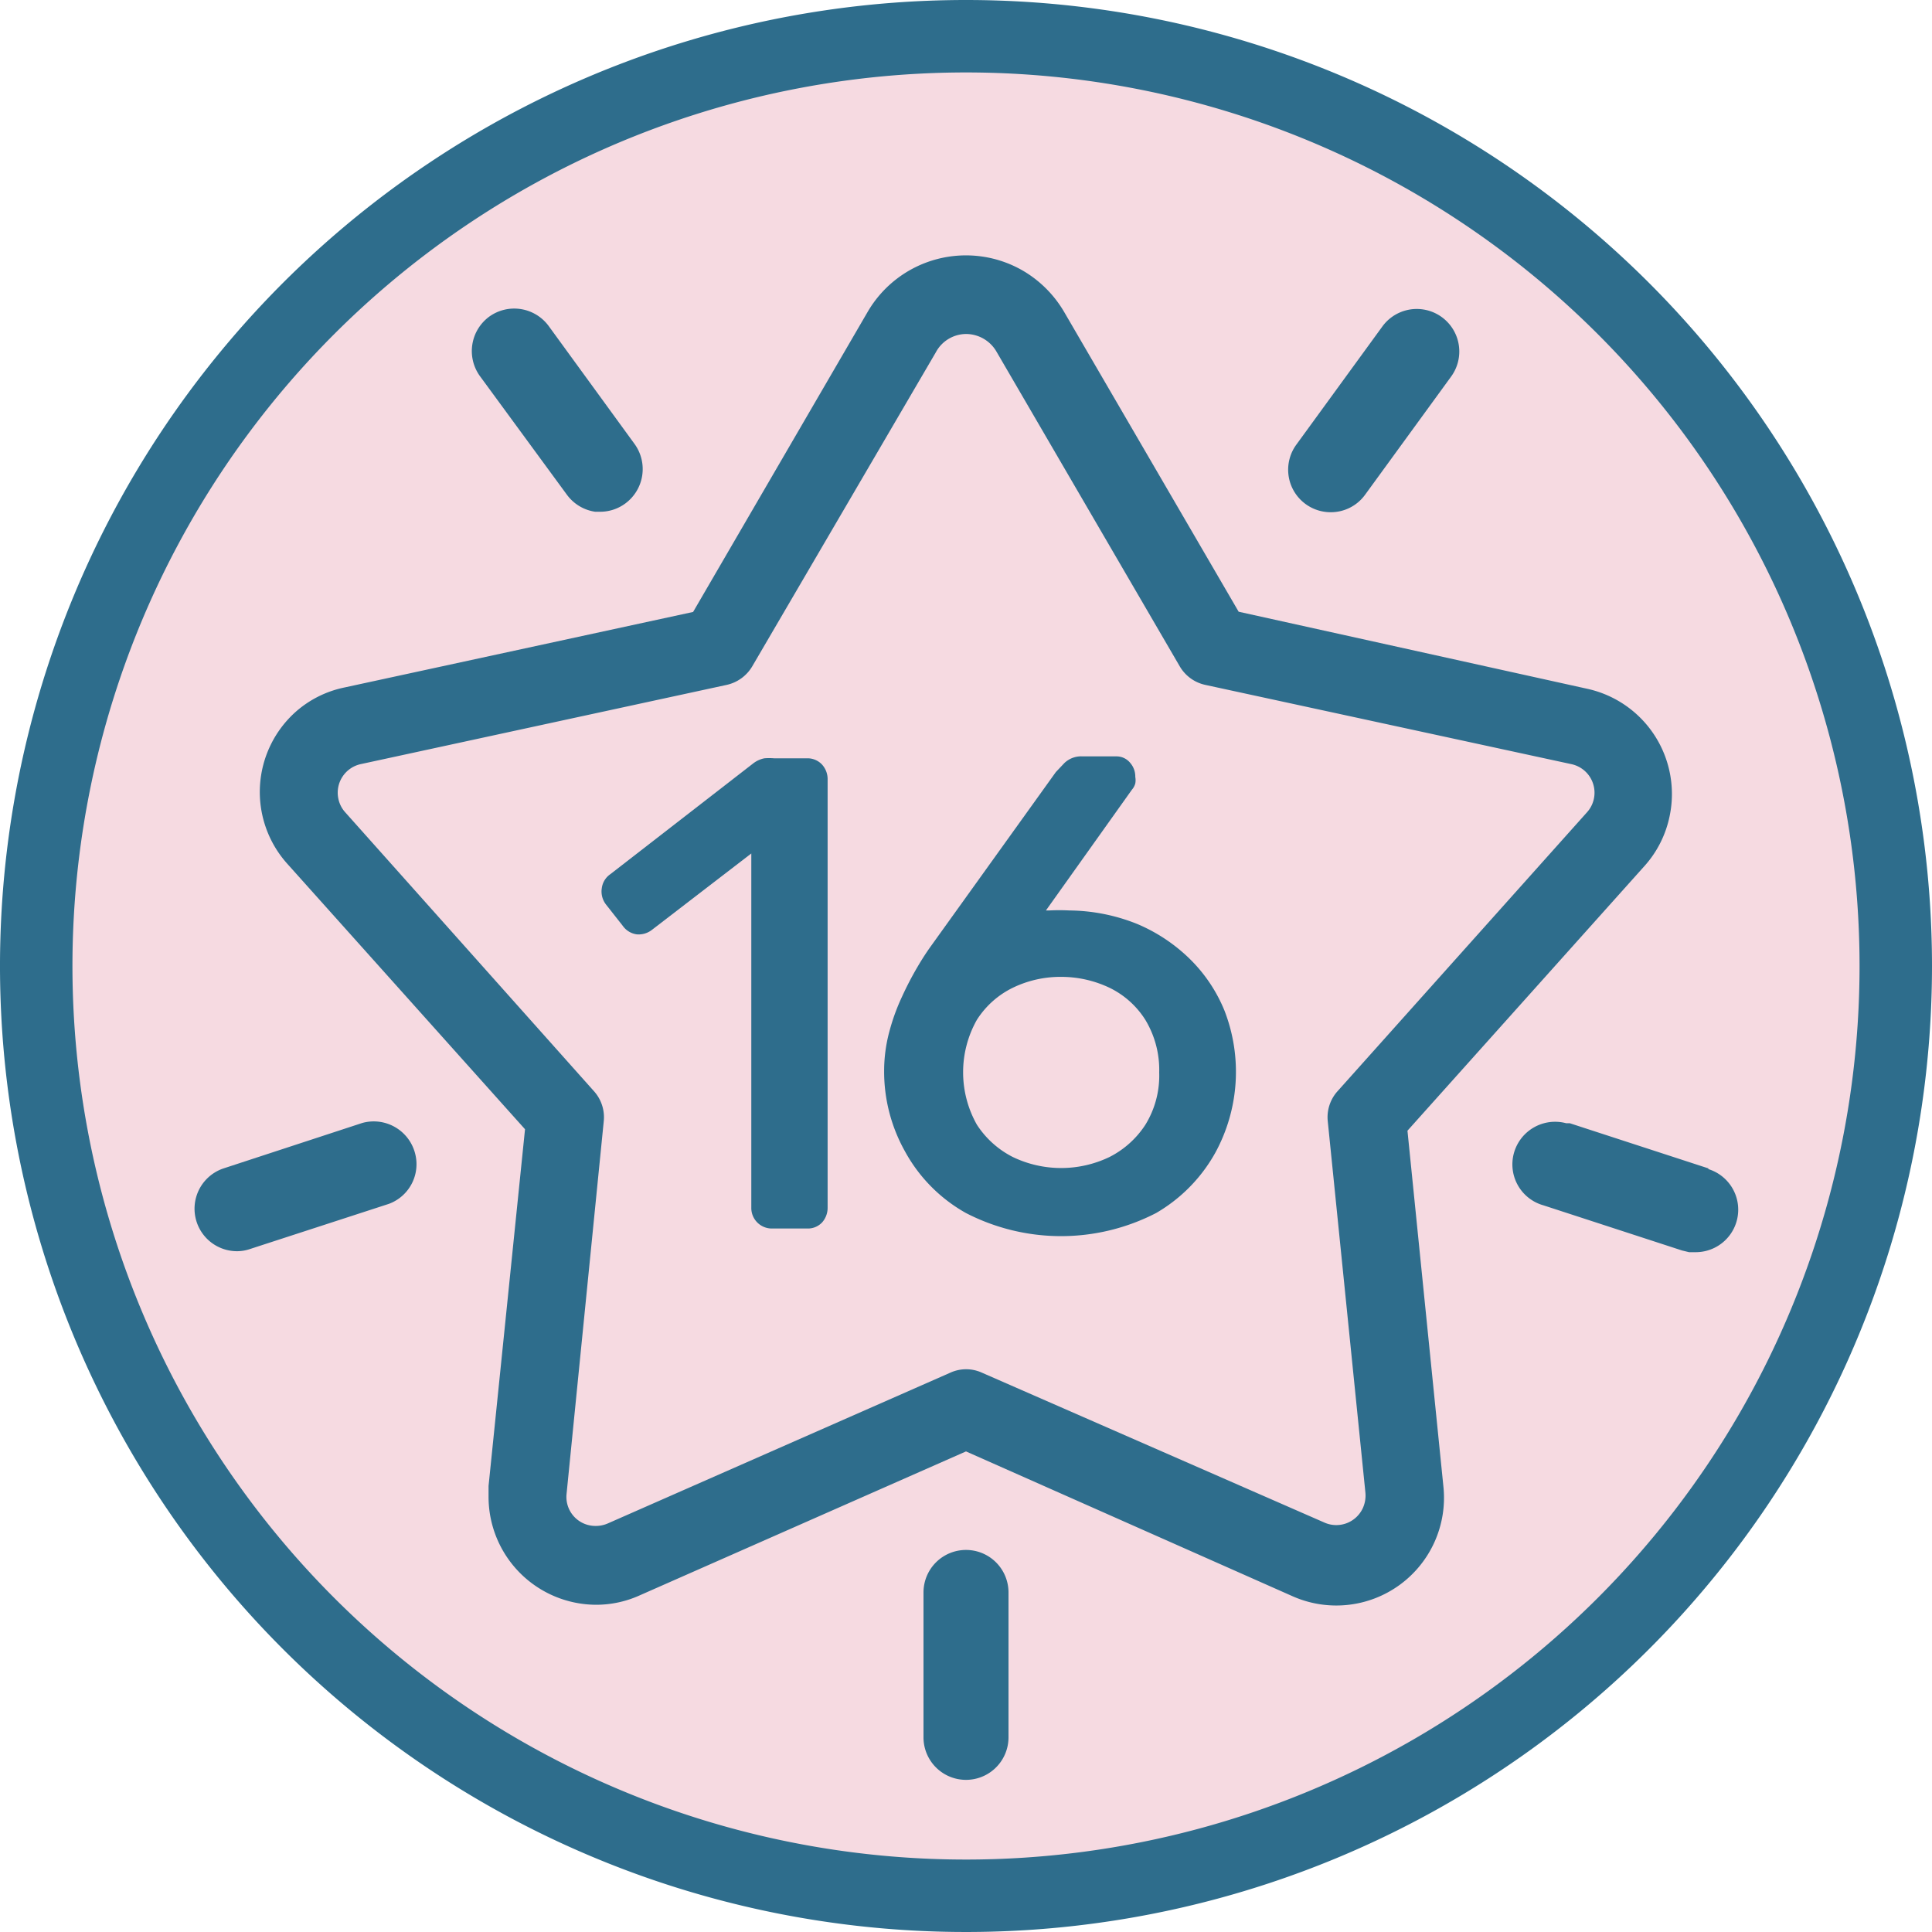
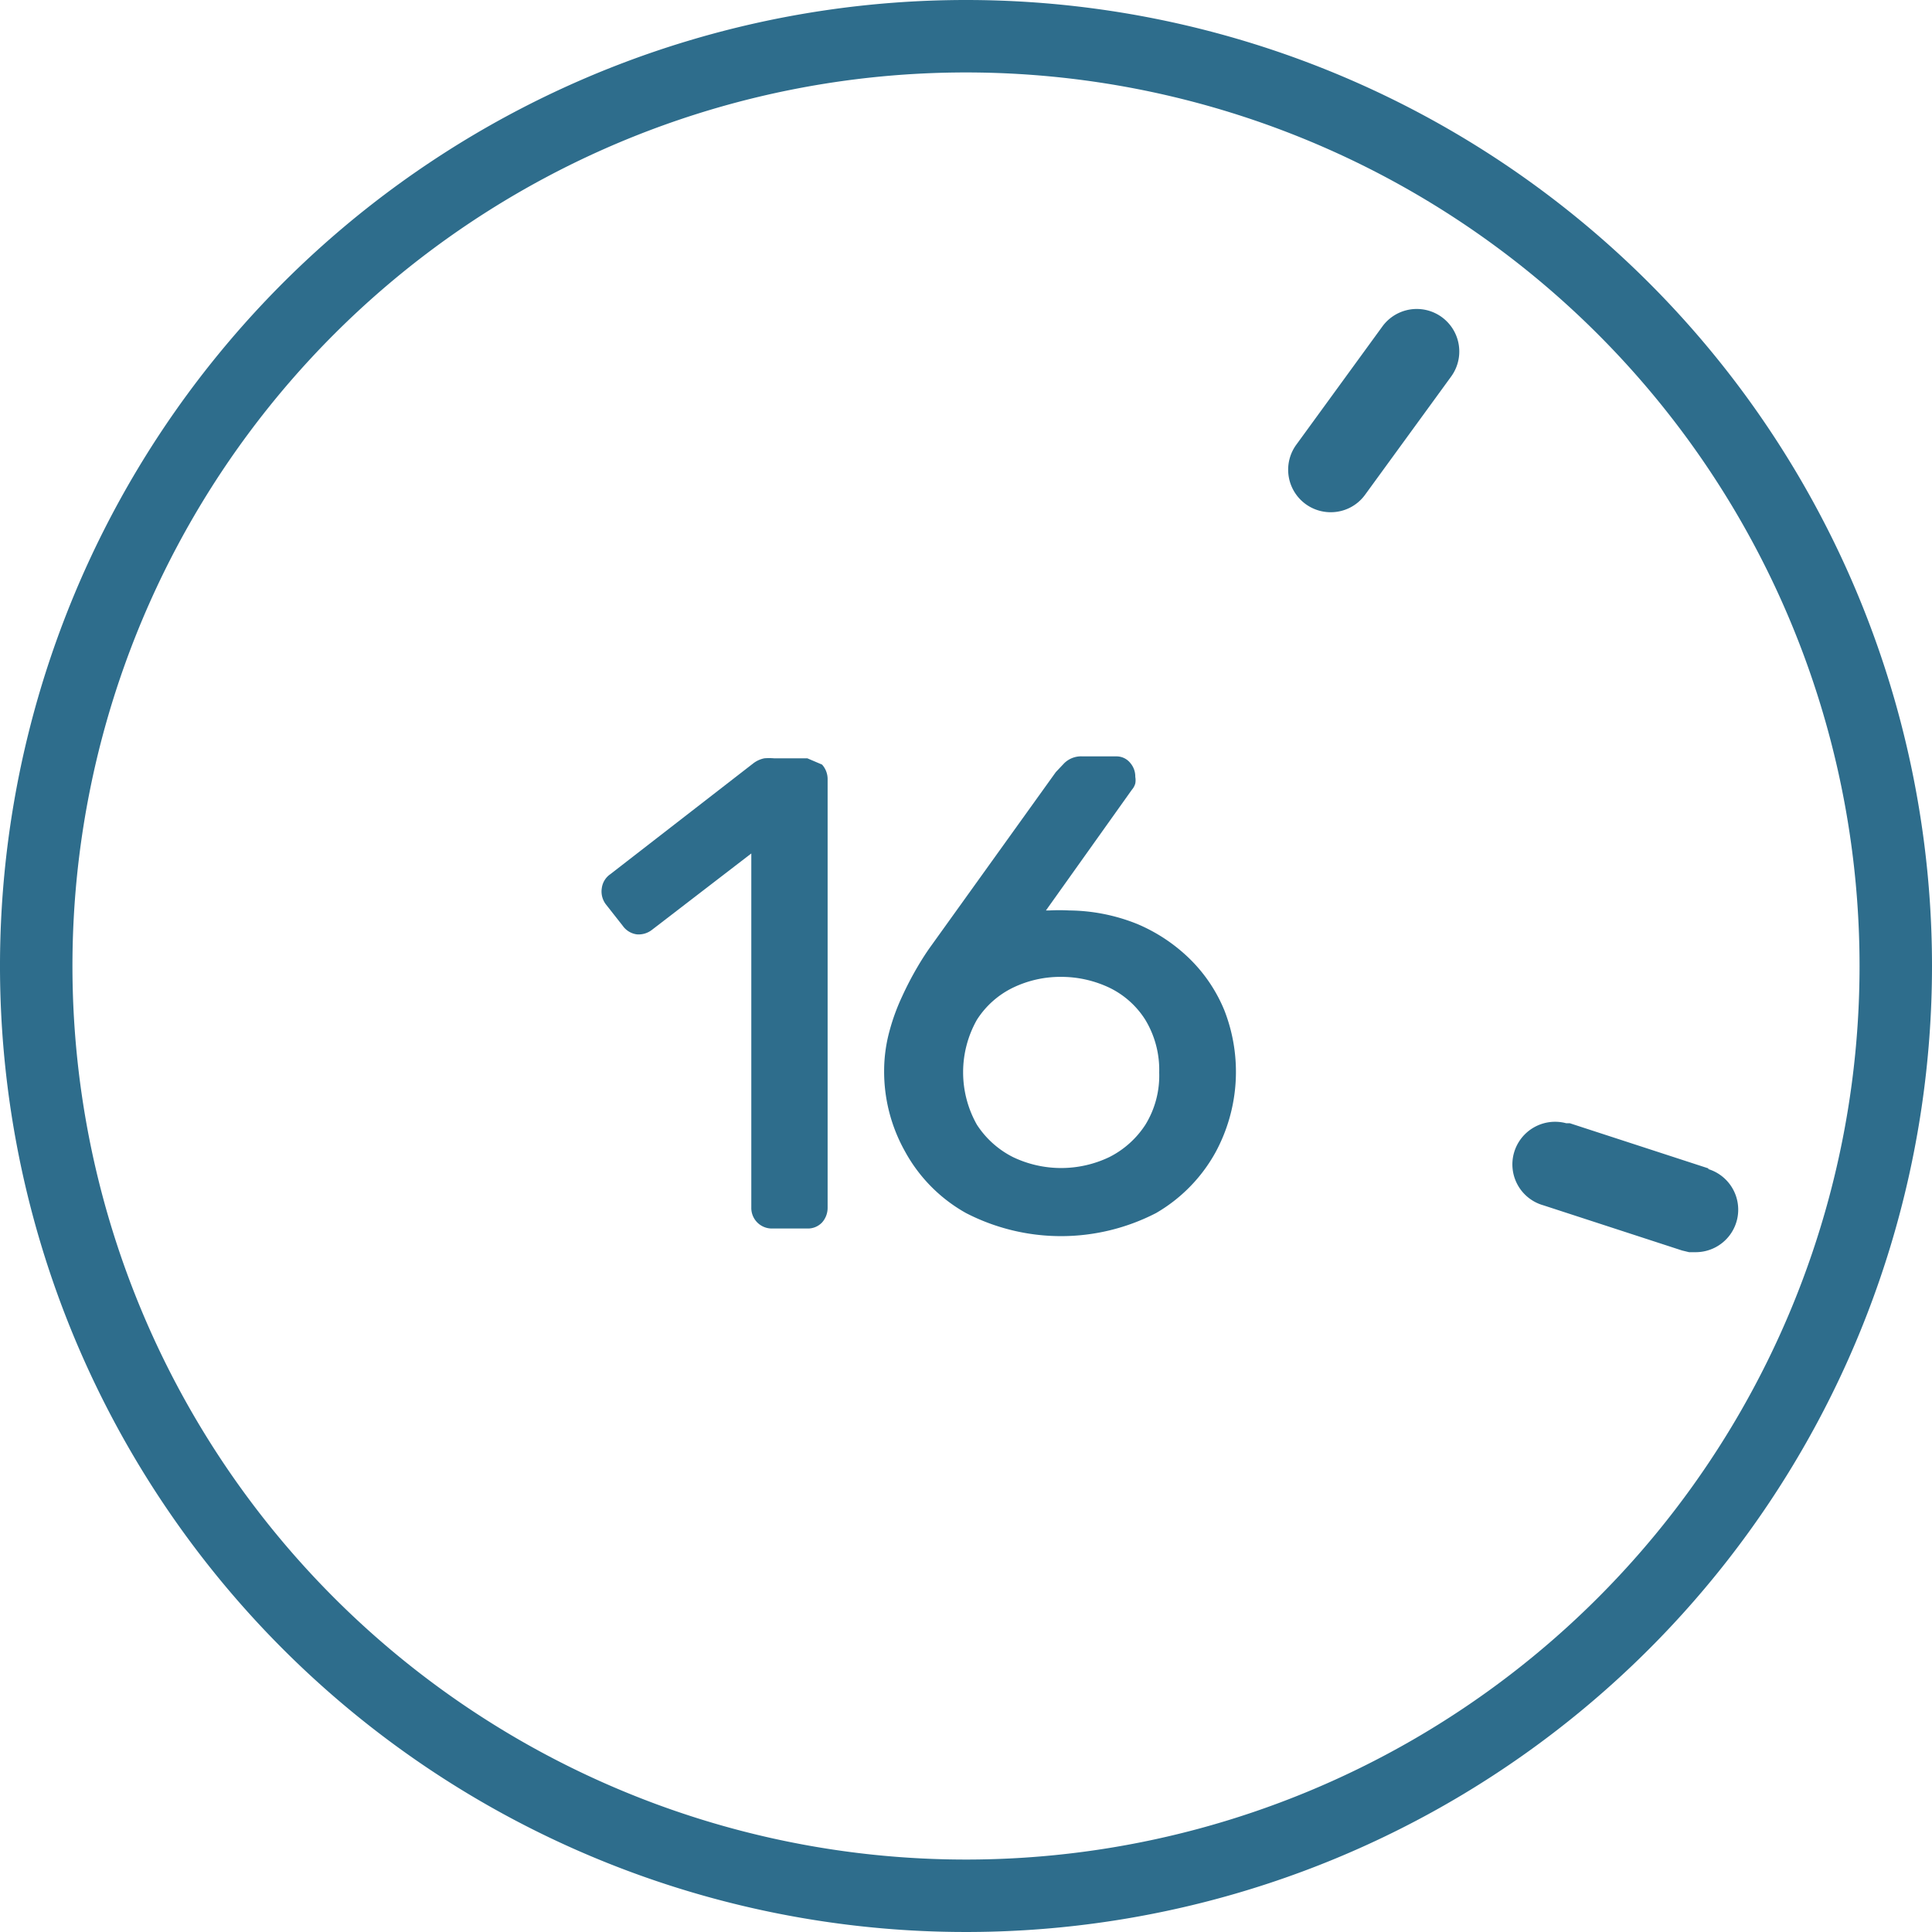
<svg xmlns="http://www.w3.org/2000/svg" id="Слой_1" data-name="Слой 1" viewBox="0 0 80 80">
  <defs>
    <style>.cls-1{fill:#f6dae1;}.cls-2{fill:#2e6d8c;}</style>
  </defs>
-   <circle class="cls-1" cx="40" cy="40" r="39" />
  <path class="cls-2" d="M40,0A40,40,0,1,0,80,40,40,40,0,0,0,40,0Zm0,77A37,37,0,1,1,77,40,37,37,0,0,1,40,77Z" />
-   <path class="cls-2" d="M58.28,46.82l9.85-11a4.41,4.41,0,0,0,1-2,4.46,4.46,0,0,0-3.41-5.3L51.29,25.33,44.06,12.91a4.77,4.77,0,0,0-1.7-1.7,4.71,4.71,0,0,0-6.43,1.7L28.7,25.34,14.25,28.47a4.38,4.38,0,0,0-2,1,4.45,4.45,0,0,0-.36,6.29l9.85,11L20.23,61.53c0,.14,0,.28,0,.42a4.47,4.47,0,0,0,4.45,4.5,4.37,4.37,0,0,0,1.81-.39L40,60.1l13.53,6a4.46,4.46,0,0,0,6.24-4.53Zm-1.74,15a1.27,1.27,0,0,1-.1.61,1.21,1.21,0,0,1-1.59.62L40.66,56.84a1.58,1.58,0,0,0-1.31,0l-14.2,6.25a1.26,1.26,0,0,1-.61.09,1.2,1.2,0,0,1-1.08-1.32L25,46.43a1.61,1.61,0,0,0-.4-1.24L14.29,33.63a1.19,1.19,0,0,1-.28-.56,1.21,1.21,0,0,1,.93-1.43l15.15-3.28a1.64,1.64,0,0,0,1.06-.77l7.6-13A1.43,1.43,0,0,1,40,13.83a1.46,1.46,0,0,1,1.25.71l7.6,13.05a1.62,1.62,0,0,0,1.06.77l15.15,3.28a1.21,1.21,0,0,1,.65,2L55.38,45.19a1.61,1.61,0,0,0-.4,1.24Z" />
-   <path class="cls-2" d="M40,64.18a1.76,1.76,0,0,0-1.76,1.76v6a1.76,1.76,0,0,0,3.52,0v-6A1.76,1.76,0,0,0,40,64.18Z" />
-   <path class="cls-2" d="M15,46.5,9.26,48.38a1.76,1.76,0,0,0,.55,3.43,1.65,1.65,0,0,0,.54-.09l5.75-1.87a1.75,1.75,0,0,0,1.08-2.12A1.77,1.77,0,0,0,15,46.5Z" />
  <path class="cls-2" d="M70.74,48.38,65,46.51l-.15,0a1.77,1.77,0,0,0-2.16,1.23,1.76,1.76,0,0,0,1.22,2.17l5.74,1.87.29.07.25,0a1.76,1.76,0,0,0,.55-3.44Z" />
  <path class="cls-2" d="M55.11,21.21a1.75,1.75,0,0,0,1.42-.73l3.56-4.89a1.76,1.76,0,1,0-2.85-2.07l-3.56,4.89a1.76,1.76,0,0,0,1.43,2.8Z" />
-   <path class="cls-2" d="M23.47,20.48a1.77,1.77,0,0,0,1.17.71v0h.25a1.75,1.75,0,0,0,1-.34,1.77,1.77,0,0,0,.39-2.46l-3.56-4.89a1.77,1.77,0,0,0-2.46-.39,1.77,1.77,0,0,0-.39,2.46Z" />
-   <path class="cls-2" d="M33.43,31.4H32.05a2.41,2.41,0,0,0-.4,0,1.11,1.11,0,0,0-.46.21L25.27,36.2a.83.83,0,0,0-.35.57.88.88,0,0,0,.17.68l.7.89a.85.85,0,0,0,.58.35A.9.9,0,0,0,27,38.5l4.11-3.16V50a.85.85,0,0,0,.87.87h1.44a.81.81,0,0,0,.62-.25.91.91,0,0,0,.23-.62V32.28a.9.9,0,0,0-.23-.62A.82.82,0,0,0,33.43,31.4Z" />
+   <path class="cls-2" d="M33.43,31.4H32.05a2.41,2.41,0,0,0-.4,0,1.11,1.11,0,0,0-.46.21L25.27,36.2a.83.83,0,0,0-.35.57.88.88,0,0,0,.17.68l.7.89a.85.85,0,0,0,.58.35A.9.9,0,0,0,27,38.5l4.11-3.16V50a.85.85,0,0,0,.87.87h1.44a.81.81,0,0,0,.62-.25.91.91,0,0,0,.23-.62V32.28a.9.9,0,0,0-.23-.62Z" />
  <path class="cls-2" d="M49.27,39.71a7,7,0,0,0-2.18-1.45,7.7,7.7,0,0,0-2.82-.56,7.88,7.88,0,0,0-.82,0l-.14,0,3.56-5a.65.65,0,0,0,.14-.26.77.77,0,0,0,0-.27.86.86,0,0,0-.21-.58.73.73,0,0,0-.58-.27H44.82a1,1,0,0,0-.75.28l-.35.37-5.16,7.19c-.16.22-.36.52-.57.88a13.41,13.41,0,0,0-.63,1.21,8.62,8.62,0,0,0-.53,1.45,6.28,6.28,0,0,0-.22,1.63,6.75,6.75,0,0,0,.86,3.34A6.48,6.48,0,0,0,40,50.23a8.58,8.58,0,0,0,7.87,0,6.58,6.58,0,0,0,2.46-2.51,7,7,0,0,0,.37-5.88A6.37,6.37,0,0,0,49.27,39.71ZM48,44.41a3.88,3.88,0,0,1-.57,2.16,3.84,3.84,0,0,1-1.49,1.34,4.62,4.62,0,0,1-4,0,3.84,3.84,0,0,1-1.49-1.34,4.42,4.42,0,0,1,0-4.34,3.67,3.67,0,0,1,1.49-1.33,4.52,4.52,0,0,1,2-.45,4.66,4.66,0,0,1,2,.45,3.62,3.62,0,0,1,1.48,1.32A4,4,0,0,1,48,44.41Z" />
</svg>